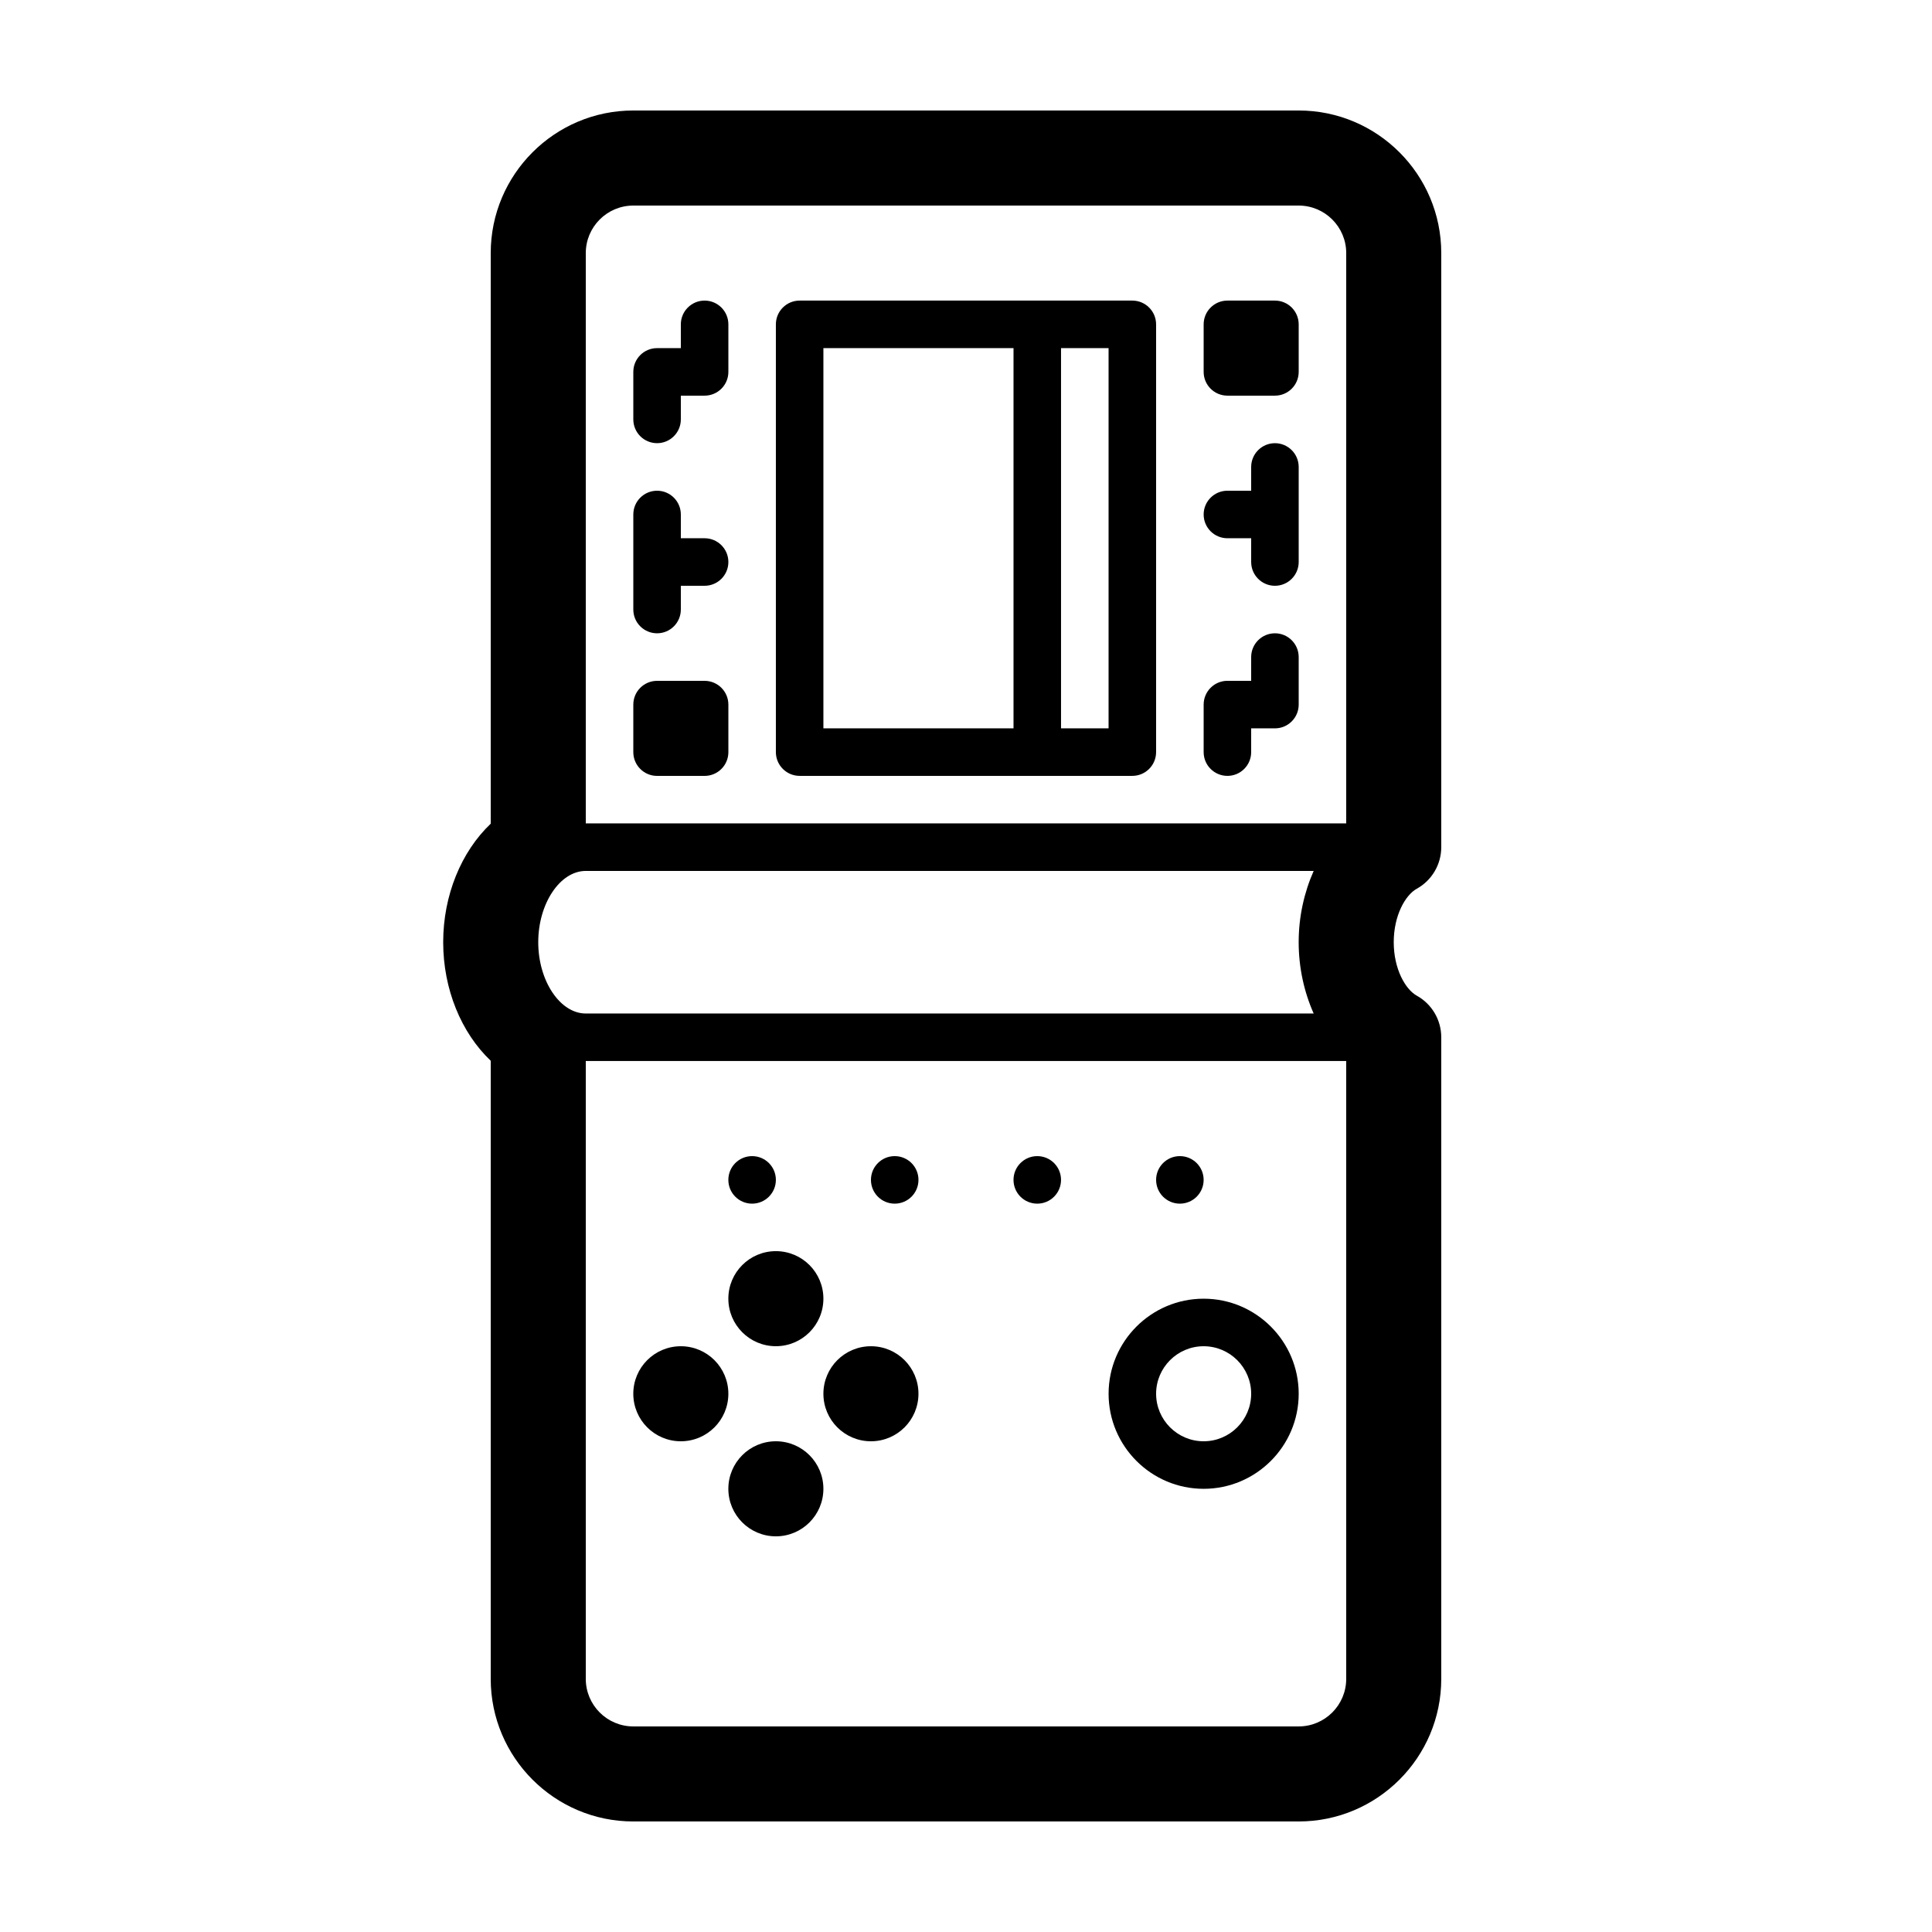
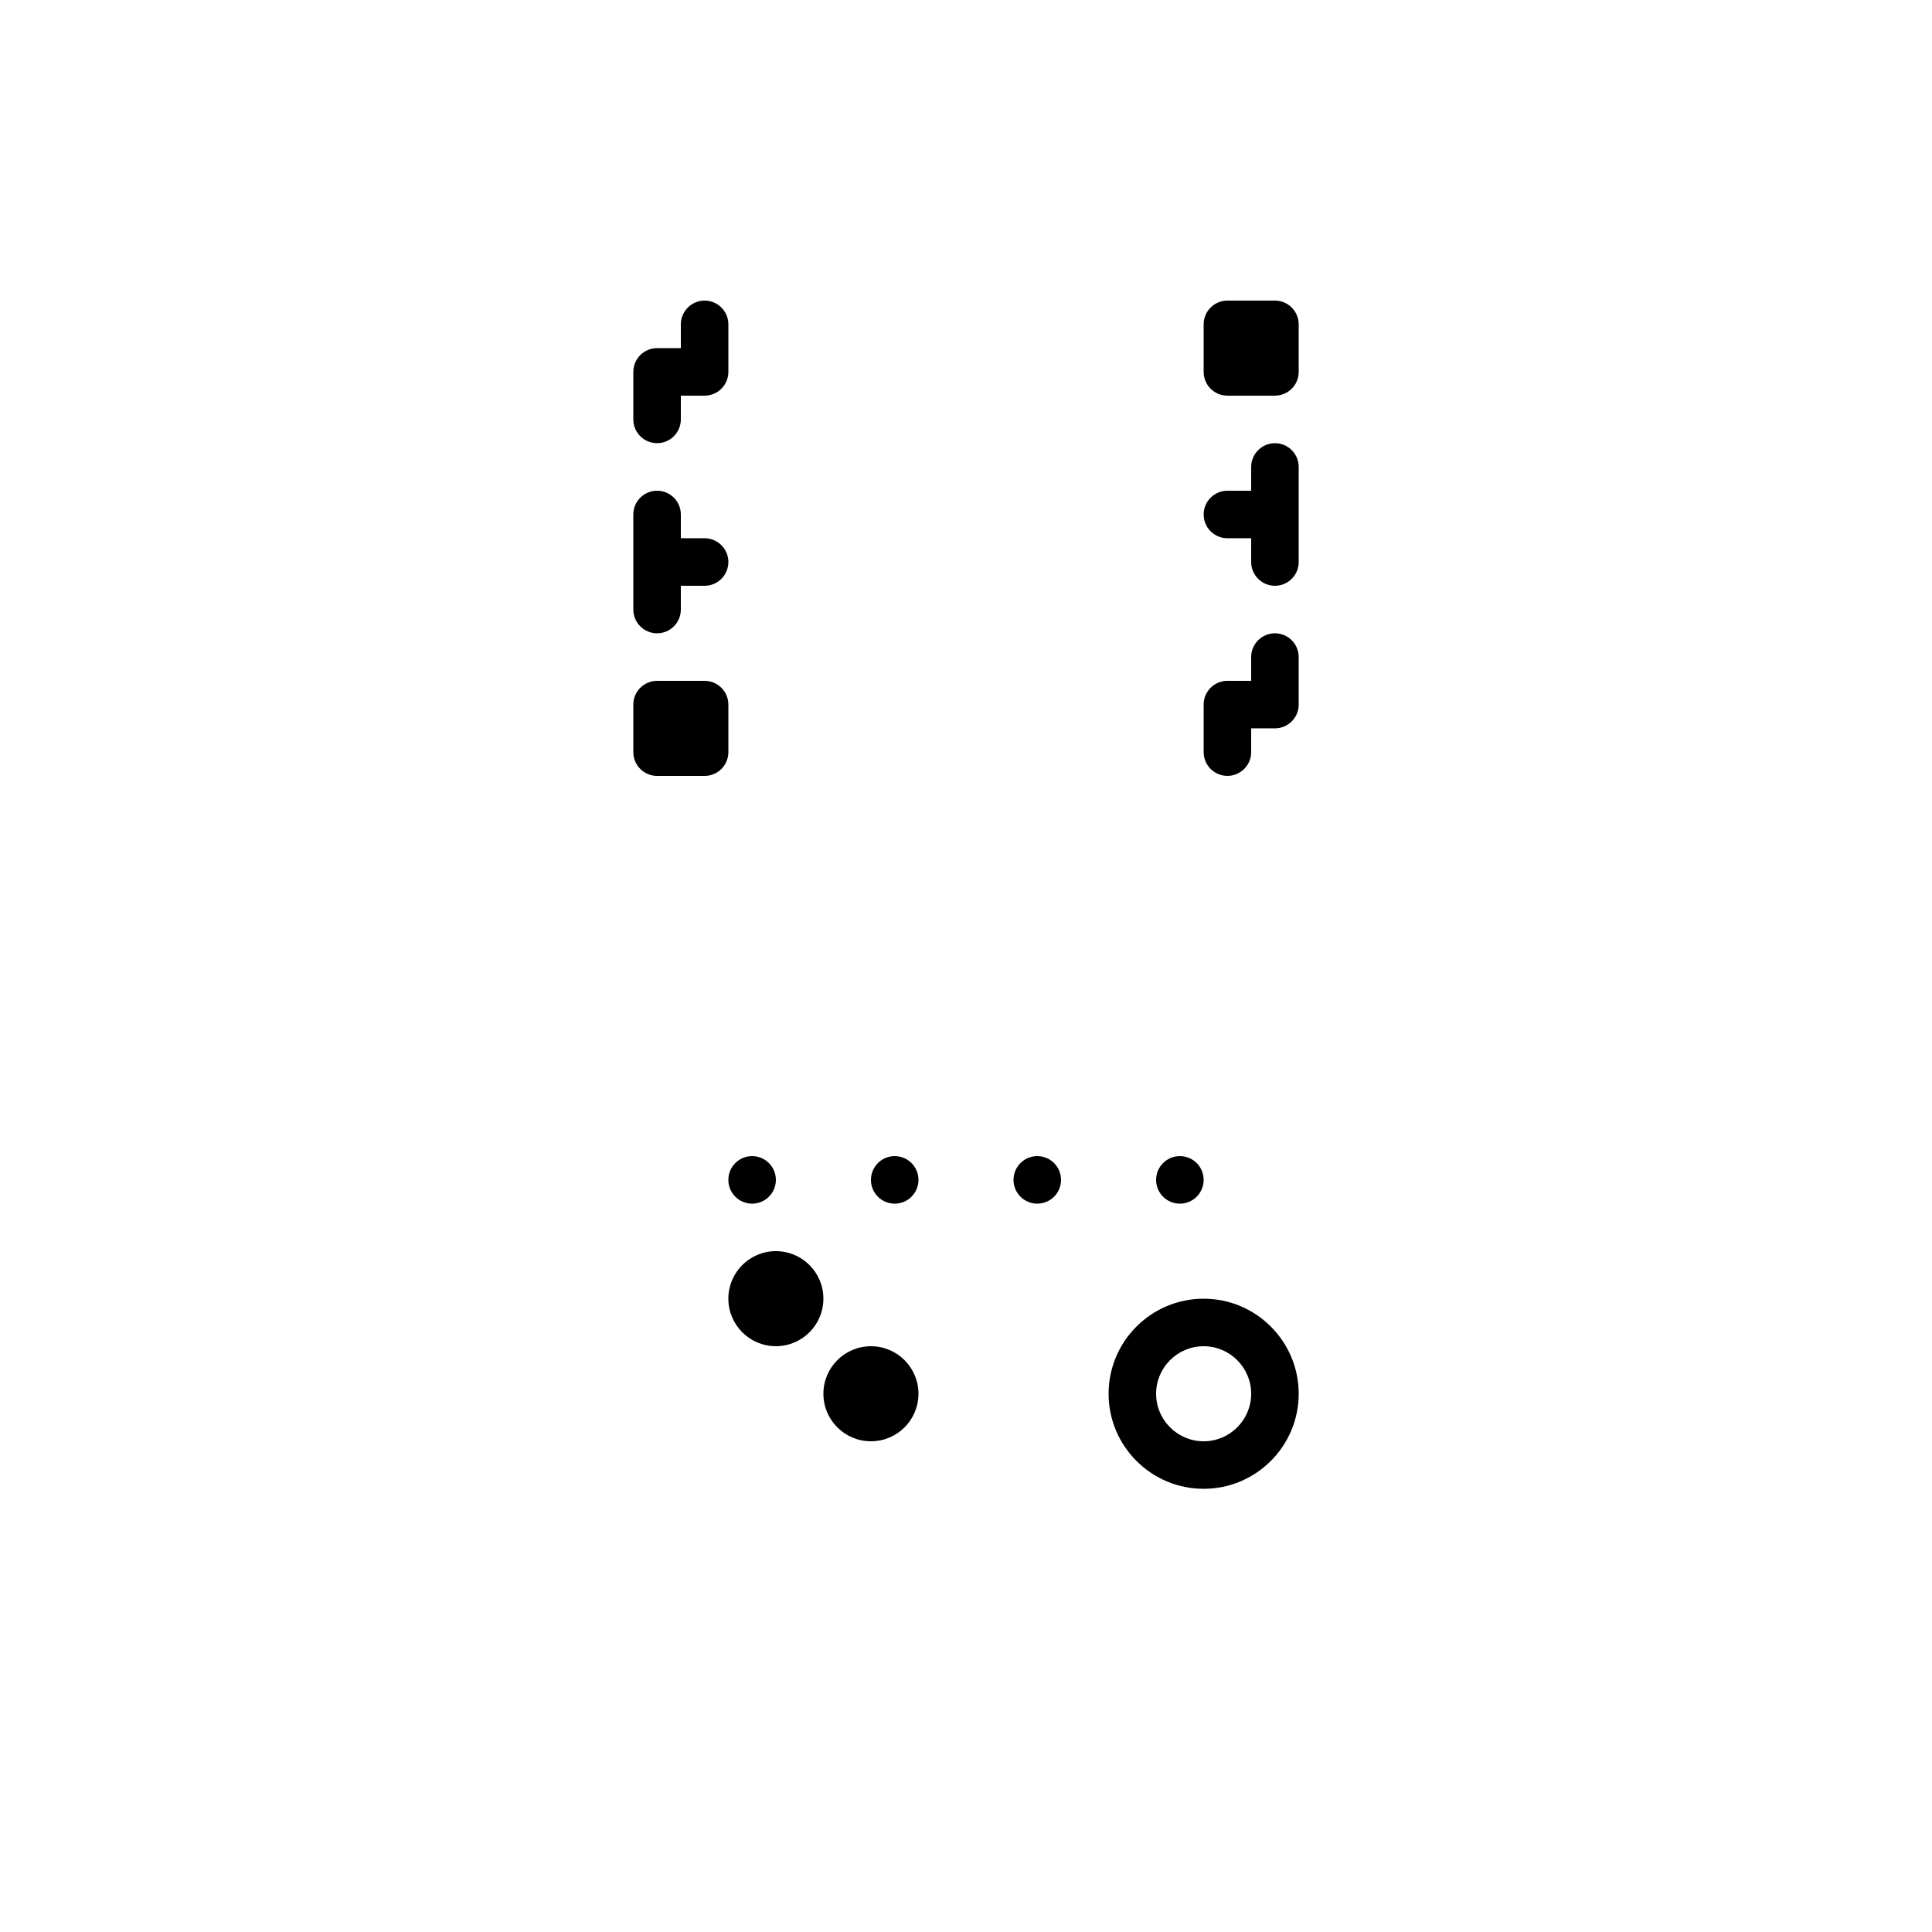
<svg xmlns="http://www.w3.org/2000/svg" fill="#000000" width="800px" height="800px" version="1.1" viewBox="144 144 512 512">
  <g>
-     <path d="m519.47 379.52c4-2.223 6.477-6.438 6.477-11.012v-157.44c0-20.84-16.945-37.785-37.785-37.785h-176.33c-20.836 0-37.785 16.945-37.785 37.785v151.22c-7.824 7.43-12.598 18.992-12.598 31.41 0 12.422 4.773 23.984 12.598 31.414v163.81c0 20.84 16.949 37.785 37.785 37.785h176.33c20.84 0 37.785-16.945 37.785-37.785v-170.04c0-4.574-2.477-8.789-6.477-11.012-3.043-1.688-6.117-7.098-6.117-14.18 0-7.078 3.074-12.488 6.117-14.176zm-27.332 33.07h-192.9c-6.828 0-12.598-8.652-12.598-18.895 0-10.242 5.769-18.891 12.598-18.891h192.9c-2.531 5.707-3.977 12.16-3.977 18.891 0 6.734 1.441 13.188 3.977 18.895zm8.621 176.33c0 6.945-5.648 12.598-12.598 12.598h-176.33c-6.949 0-12.594-5.652-12.594-12.598v-163.74h201.52zm0-226.71h-201.52v-151.14c0-6.941 5.644-12.594 12.594-12.594h176.33c6.949 0 12.598 5.652 12.598 12.594z" />
-     <path d="m444.08 223.66h-88.168c-3.477 0-6.297 2.824-6.297 6.297v113.36c0 3.477 2.82 6.297 6.297 6.297h88.168c3.477 0 6.297-2.82 6.297-6.297v-113.36c0-3.473-2.82-6.297-6.297-6.297zm-31.488 113.36h-50.383v-100.76h50.383zm25.191 0h-12.598v-100.76h12.598z" />
    <path d="m330.73 223.66c-3.477 0-6.301 2.824-6.301 6.297v6.301h-6.297c-3.477 0-6.297 2.82-6.297 6.297v12.594c0 3.477 2.82 6.297 6.297 6.297 3.477 0 6.297-2.82 6.297-6.297v-6.297h6.301c3.473 0 6.297-2.82 6.297-6.297v-12.598c0-3.473-2.824-6.297-6.297-6.297z" />
    <path d="m330.73 286.64h-6.301v-6.297c0-3.477-2.82-6.297-6.297-6.297-3.477 0-6.297 2.82-6.297 6.297v25.191c0 3.477 2.82 6.297 6.297 6.297 3.477 0 6.297-2.82 6.297-6.297v-6.297h6.301c3.473 0 6.297-2.824 6.297-6.301s-2.824-6.297-6.297-6.297z" />
    <path d="m330.73 324.43h-12.598c-3.477 0-6.297 2.824-6.297 6.301v12.594c0 3.477 2.82 6.297 6.297 6.297h12.598c3.473 0 6.297-2.82 6.297-6.297v-12.594c0-3.477-2.824-6.301-6.297-6.301z" />
    <path d="m481.87 311.83c-3.477 0-6.297 2.82-6.297 6.297v6.297h-6.297c-3.477 0-6.297 2.824-6.297 6.301v12.594c0 3.477 2.82 6.297 6.297 6.297 3.477 0 6.297-2.82 6.297-6.297v-6.297h6.297c3.477 0 6.297-2.824 6.297-6.297v-12.598c0-3.477-2.82-6.297-6.297-6.297z" />
    <path d="m481.87 261.45c-3.477 0-6.297 2.824-6.297 6.301v6.297h-6.297c-3.477 0-6.297 2.82-6.297 6.297s2.82 6.297 6.297 6.297h6.297v6.297c0 3.477 2.82 6.301 6.297 6.301 3.477 0 6.297-2.824 6.297-6.301v-25.188c0-3.477-2.82-6.301-6.297-6.301z" />
    <path d="m481.87 223.66h-12.594c-3.477 0-6.297 2.824-6.297 6.297v12.598c0 3.477 2.82 6.297 6.297 6.297h12.594c3.477 0 6.297-2.82 6.297-6.297v-12.598c0-3.473-2.82-6.297-6.297-6.297z" />
    <path d="m374.81 456.68c0-3.481 2.816-6.297 6.297-6.297s6.297 2.816 6.297 6.297c0 3.484-2.816 6.301-6.297 6.301s-6.297-2.816-6.297-6.301z" />
    <path d="m412.59 456.68c0-3.481 2.816-6.297 6.297-6.297s6.297 2.816 6.297 6.297c0 3.484-2.816 6.301-6.297 6.301s-6.297-2.816-6.297-6.301z" />
    <path d="m450.38 456.68c0-3.481 2.816-6.297 6.297-6.297 3.484 0 6.301 2.816 6.301 6.297 0 3.484-2.816 6.301-6.301 6.301-3.481 0-6.297-2.816-6.297-6.301z" />
    <path d="m337.02 456.68c0-3.481 2.816-6.297 6.297-6.297 3.481 0 6.297 2.816 6.297 6.297 0 3.484-2.816 6.301-6.297 6.301-3.481 0-6.297-2.816-6.297-6.301z" />
    <path d="m337.02 488.16c0-6.957 5.637-12.594 12.594-12.594 6.957 0 12.594 5.637 12.594 12.594 0 6.957-5.637 12.598-12.594 12.598-6.957 0-12.594-5.641-12.594-12.598z" />
-     <path d="m311.83 513.36c0-6.957 5.637-12.594 12.594-12.594s12.598 5.637 12.598 12.594-5.641 12.594-12.598 12.594-12.594-5.637-12.594-12.594z" />
-     <path d="m337.02 538.55c0-6.957 5.637-12.598 12.594-12.598 6.957 0 12.594 5.641 12.594 12.598s-5.637 12.594-12.594 12.594c-6.957 0-12.594-5.637-12.594-12.594z" />
    <path d="m362.21 513.36c0-6.957 5.641-12.594 12.598-12.594 6.957 0 12.594 5.637 12.594 12.594s-5.637 12.594-12.594 12.594c-6.957 0-12.598-5.637-12.598-12.594z" />
    <path d="m462.98 538.55c13.887 0 25.188-11.301 25.188-25.191s-11.301-25.191-25.188-25.191c-13.891 0-25.191 11.301-25.191 25.191s11.301 25.191 25.191 25.191zm0-37.785c6.945 0 12.594 5.652 12.594 12.594 0 6.941-5.648 12.594-12.594 12.594-6.949 0-12.598-5.652-12.598-12.594 0-6.941 5.648-12.594 12.598-12.594z" />
  </g>
</svg>